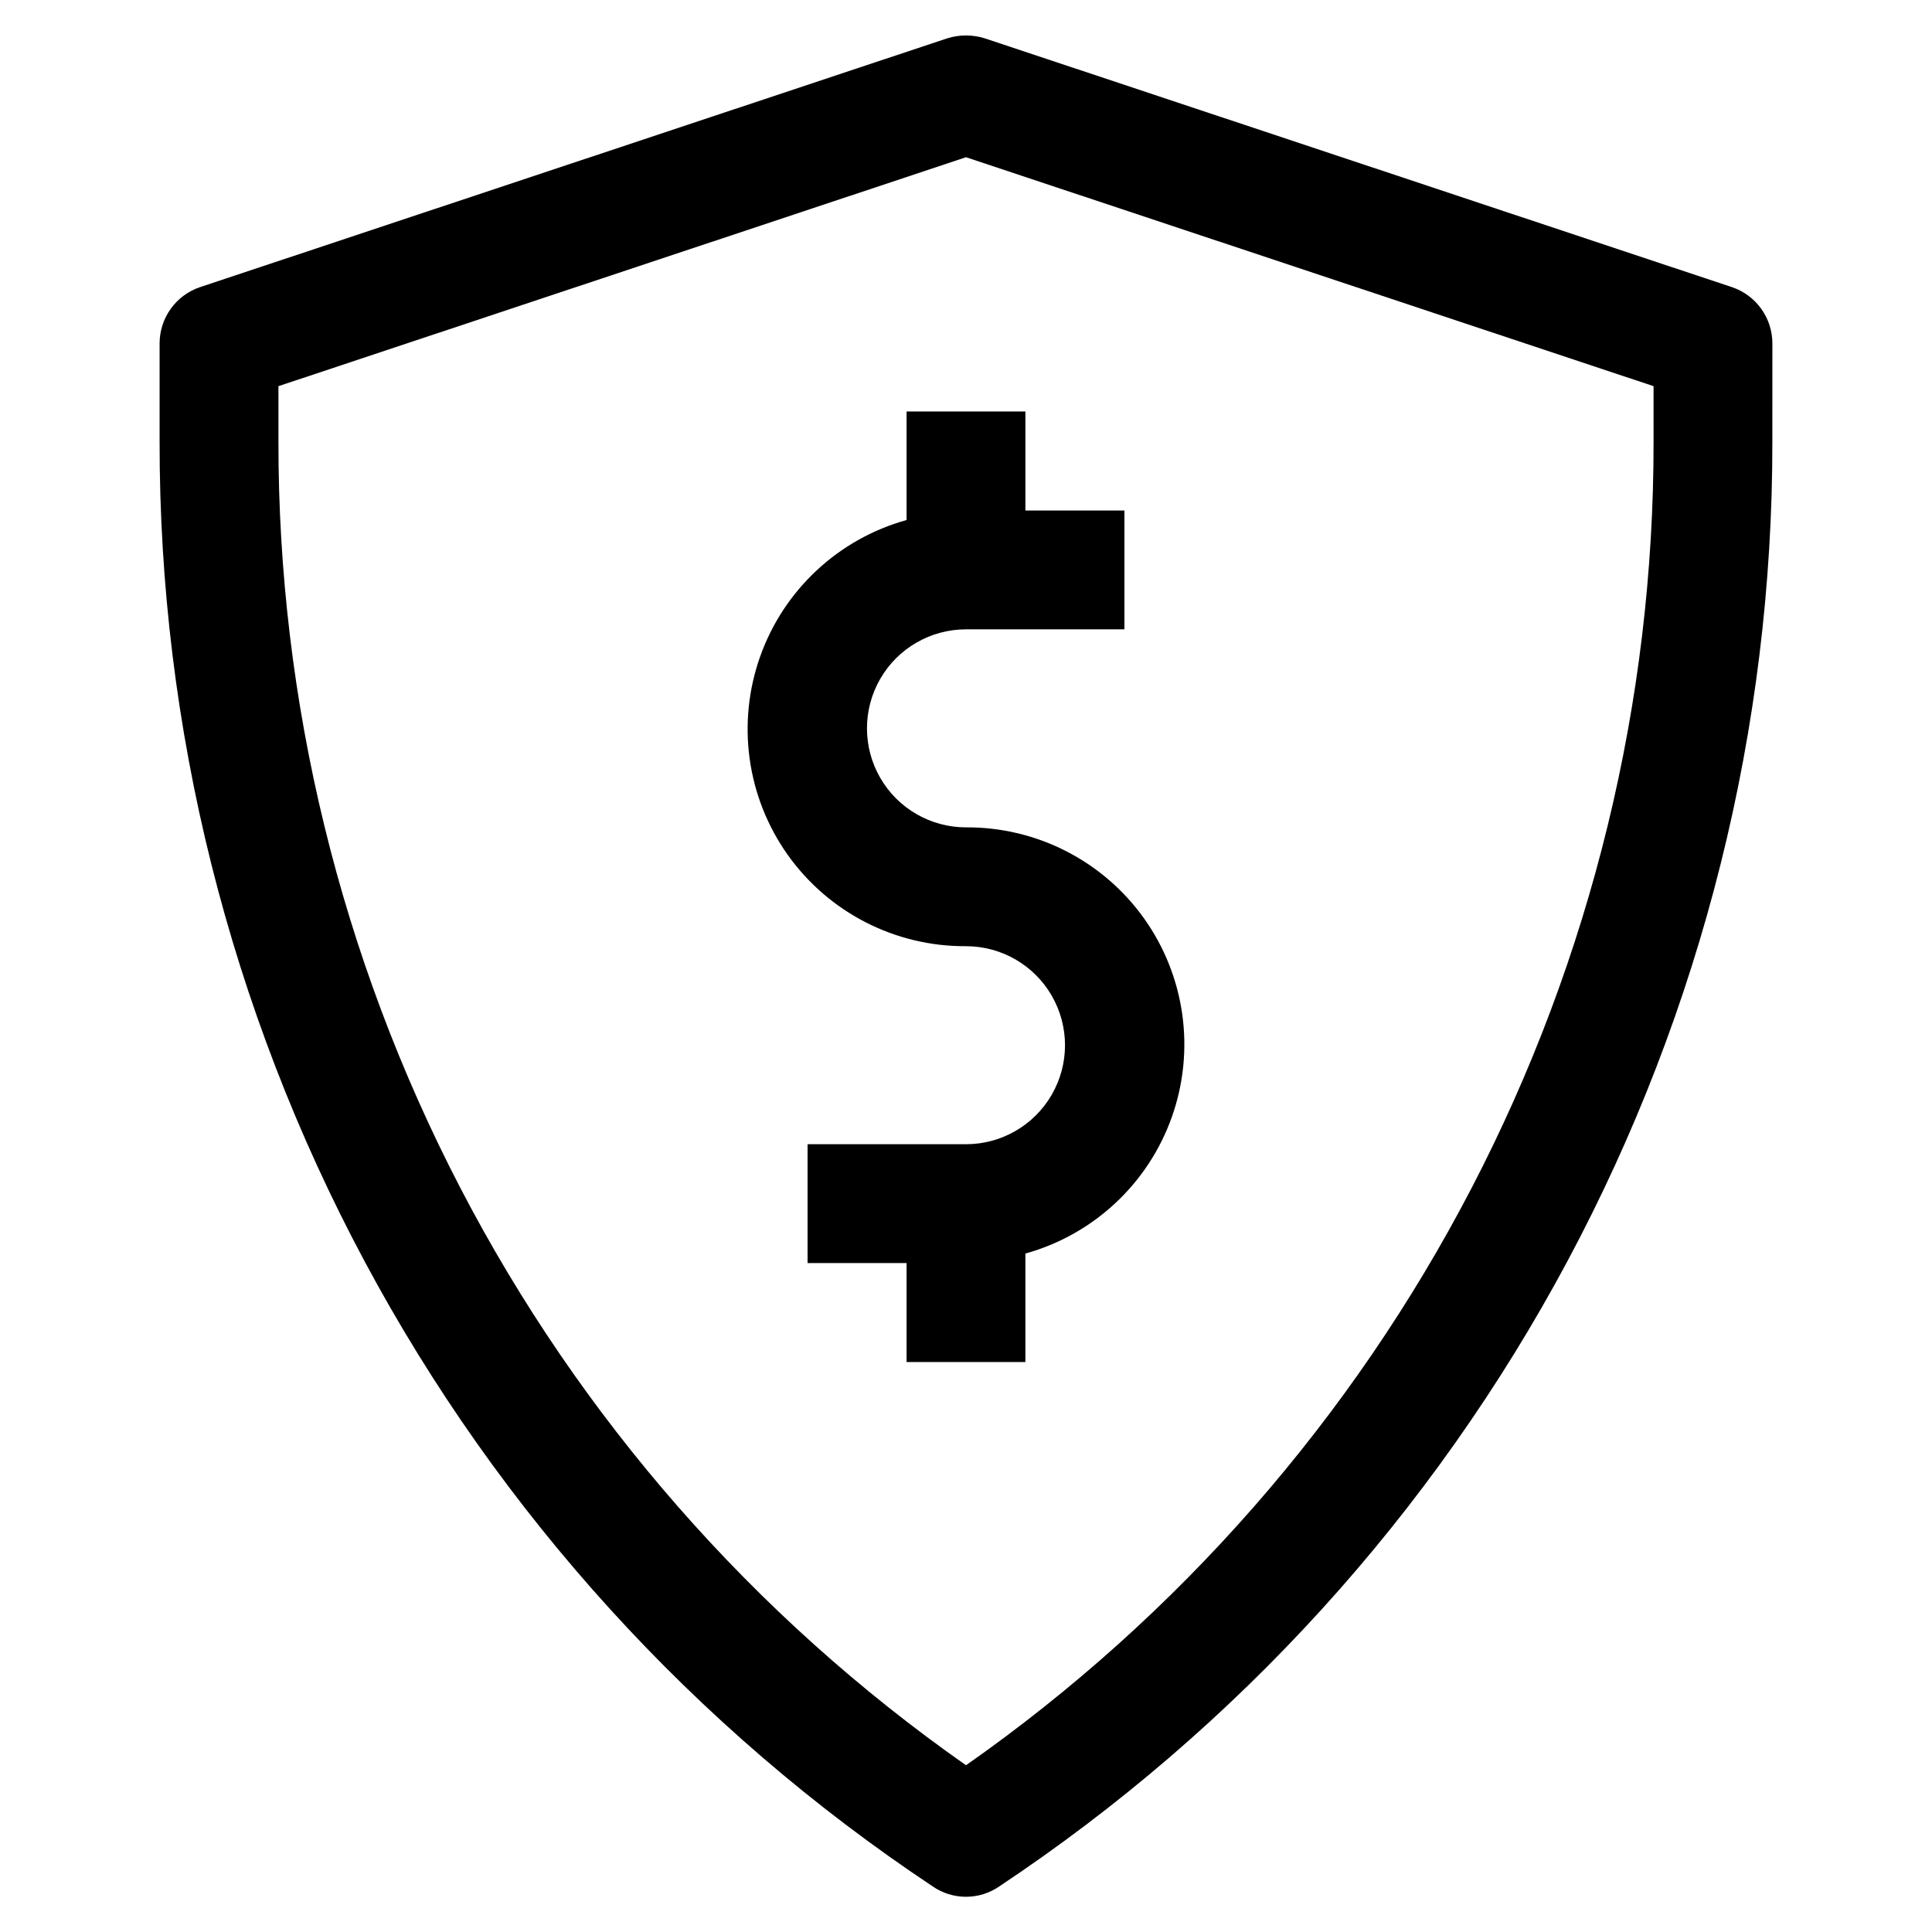
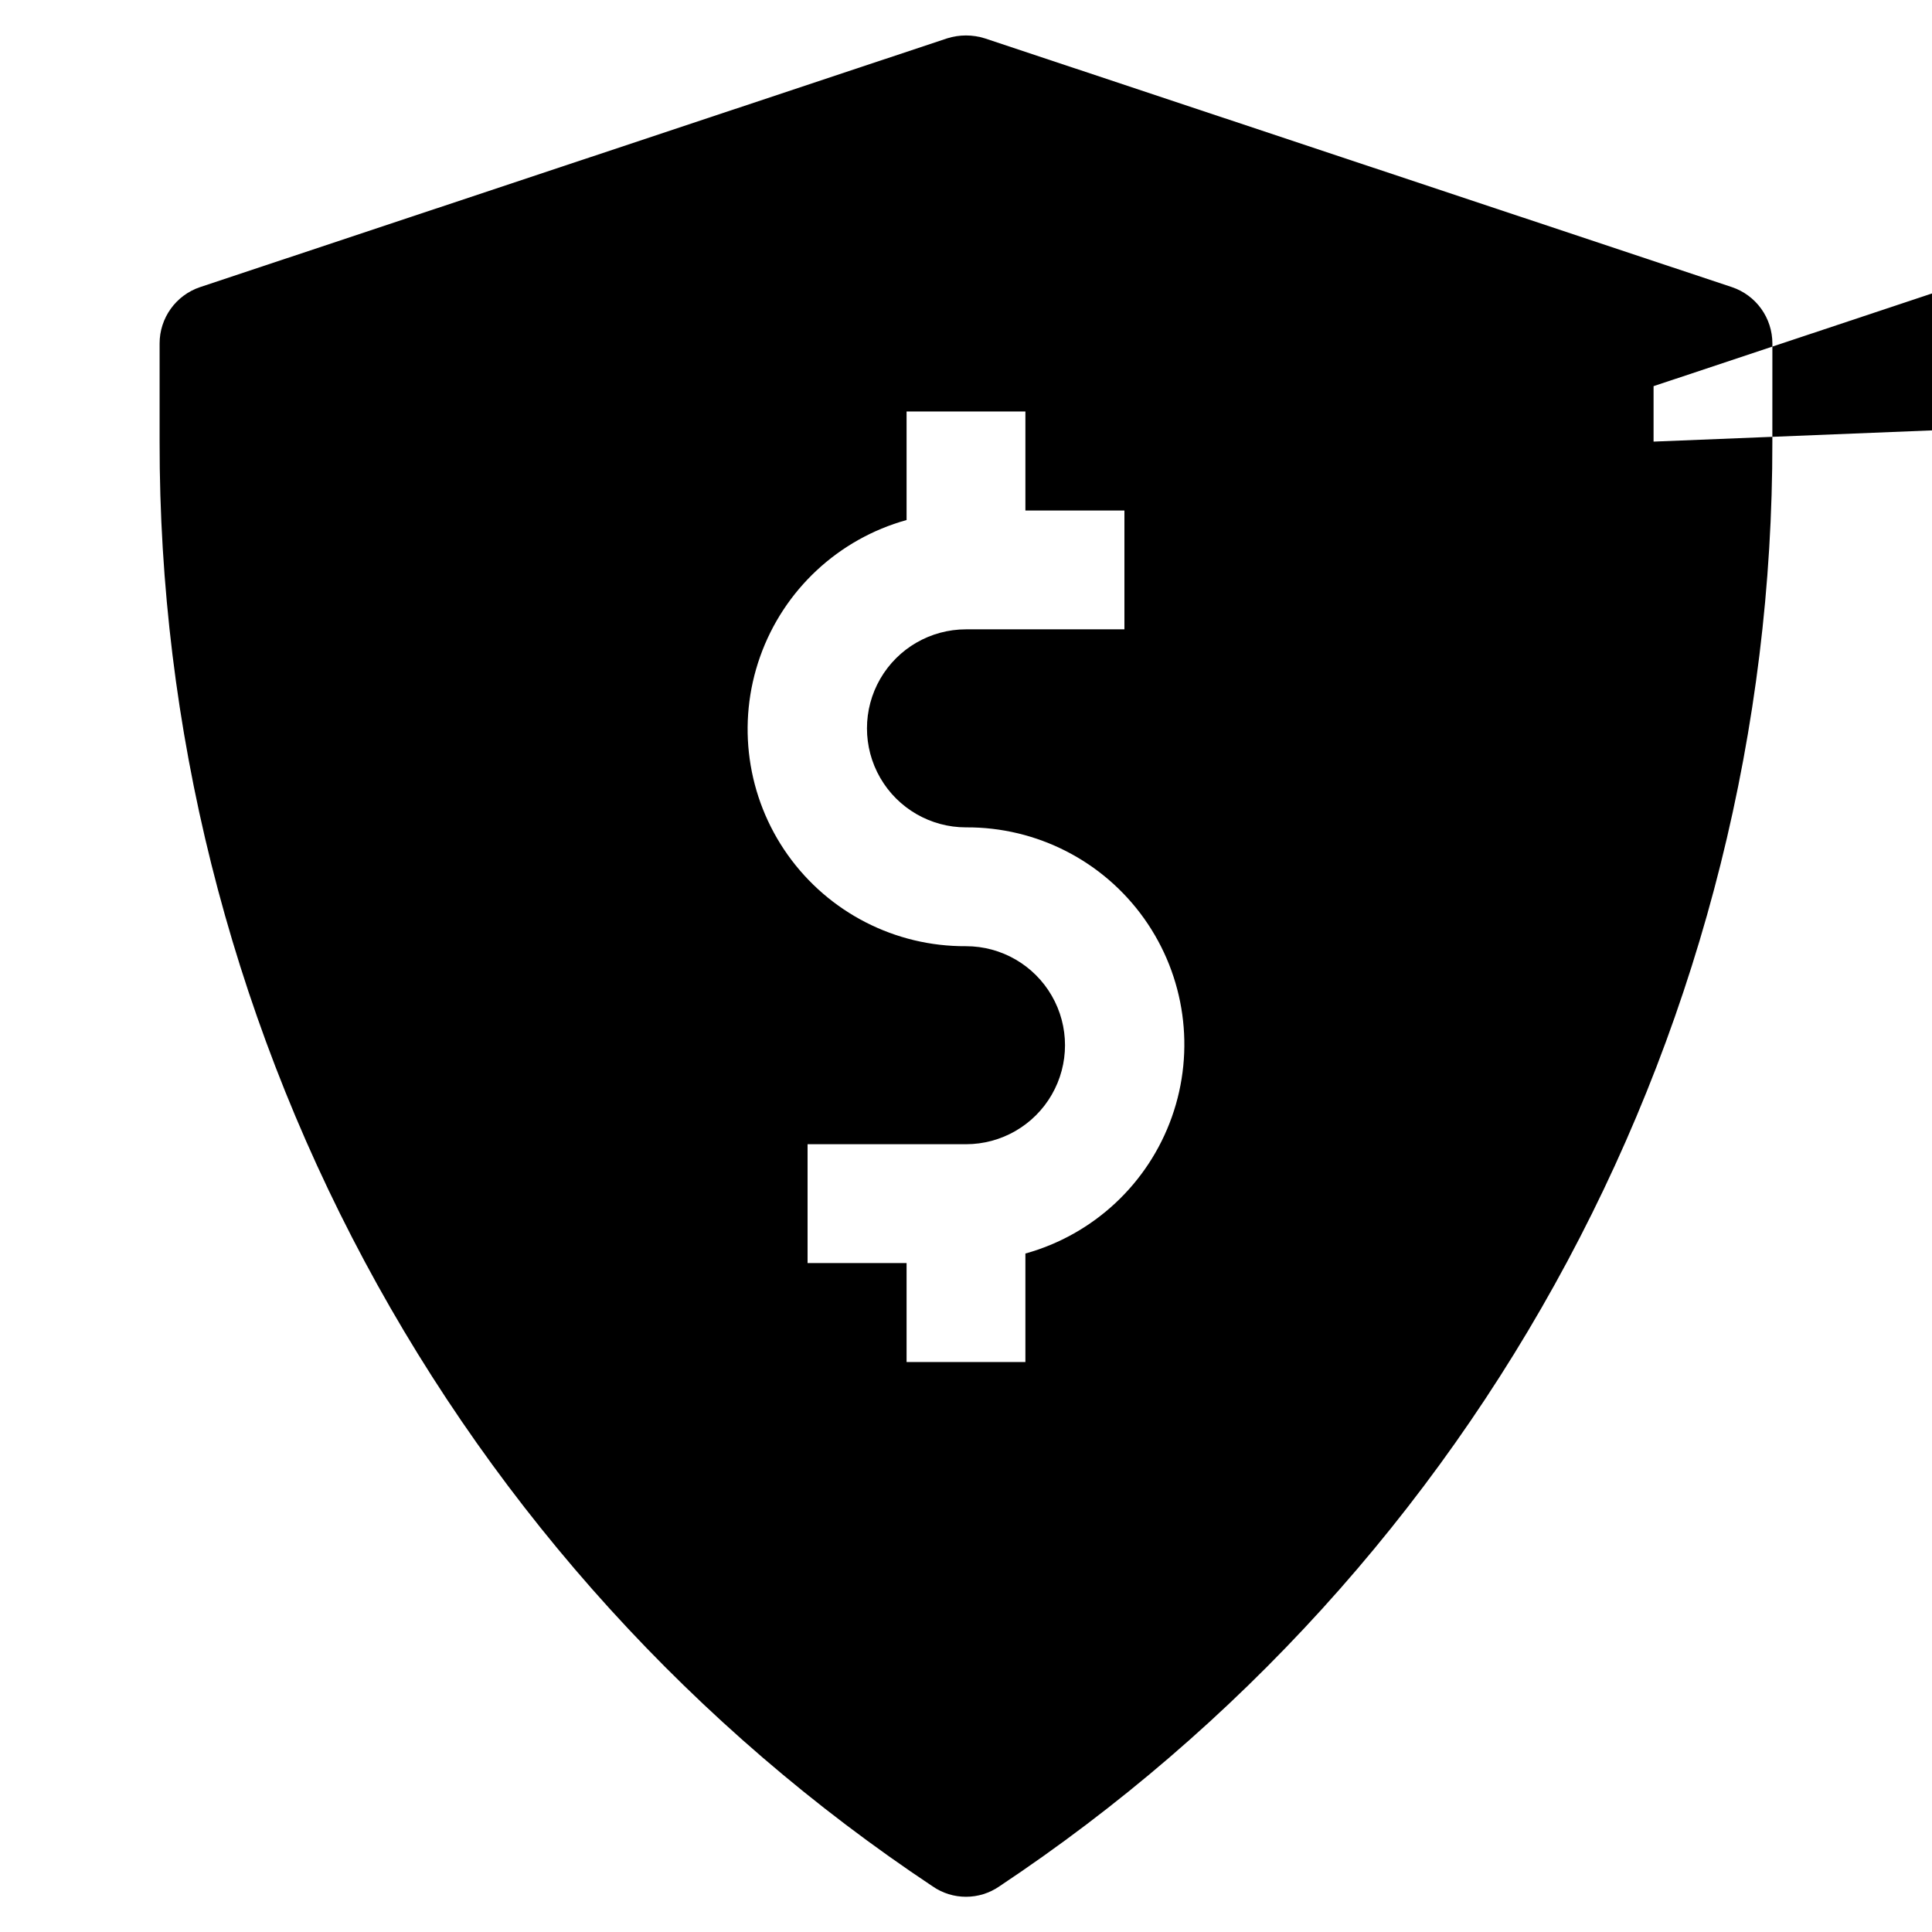
<svg xmlns="http://www.w3.org/2000/svg" fill="#000000" width="800px" height="800px" version="1.1" viewBox="144 144 512 512">
-   <path d="m613.7 235c-0.004-3.289-1.039-6.5-2.957-9.172-1.922-2.676-4.633-4.68-7.75-5.731l-197.96-65.918c-3.277-1.043-6.797-1.043-10.074 0l-197.96 65.918c-3.117 1.051-5.828 3.055-7.746 5.731-1.922 2.672-2.957 5.883-2.957 9.172v26.031c-0.102 75.773 18.555 150.39 54.305 217.2 35.75 66.812 87.48 123.73 150.58 165.69 2.59 1.789 5.664 2.746 8.816 2.746 3.148 0 6.223-0.957 8.816-2.746 63.094-41.957 114.82-98.879 150.57-165.69 35.75-66.809 54.406-141.43 54.309-217.2zm-31.488 26.031c0.078 68.812-16.445 136.63-48.168 197.7-31.719 61.062-77.703 113.58-134.04 153.08-56.344-39.504-102.33-92.02-134.05-153.08-31.723-61.066-48.242-128.88-48.164-197.7v-14.695l182.21-60.668 182.21 60.668zm-166.47-7.977v26.238h26.242v31.488h-41.984c-9.375 0-18.039 5.004-22.727 13.121-4.688 8.117-4.688 18.121 0 26.238 4.688 8.121 13.352 13.121 22.727 13.121 18.742-0.113 36.367 8.914 47.23 24.191 10.859 15.281 13.594 34.895 7.324 52.559-6.266 17.668-20.75 31.172-38.812 36.188v28.758h-31.488v-26.238h-26.238v-31.488h41.984c9.375 0 18.035-5 22.723-13.121 4.688-8.117 4.688-18.121 0-26.238-4.688-8.121-13.348-13.121-22.723-13.121-18.746 0.113-36.371-8.914-47.234-24.191-10.859-15.277-13.594-34.891-7.324-52.559 6.266-17.668 20.75-31.172 38.812-36.188v-28.758z" />
+   <path d="m613.7 235c-0.004-3.289-1.039-6.5-2.957-9.172-1.922-2.676-4.633-4.68-7.75-5.731l-197.96-65.918c-3.277-1.043-6.797-1.043-10.074 0l-197.96 65.918c-3.117 1.051-5.828 3.055-7.746 5.731-1.922 2.672-2.957 5.883-2.957 9.172v26.031c-0.102 75.773 18.555 150.39 54.305 217.2 35.75 66.812 87.48 123.73 150.58 165.69 2.59 1.789 5.664 2.746 8.816 2.746 3.148 0 6.223-0.957 8.816-2.746 63.094-41.957 114.82-98.879 150.57-165.69 35.75-66.809 54.406-141.43 54.309-217.2zm-31.488 26.031v-14.695l182.21-60.668 182.21 60.668zm-166.47-7.977v26.238h26.242v31.488h-41.984c-9.375 0-18.039 5.004-22.727 13.121-4.688 8.117-4.688 18.121 0 26.238 4.688 8.121 13.352 13.121 22.727 13.121 18.742-0.113 36.367 8.914 47.23 24.191 10.859 15.281 13.594 34.895 7.324 52.559-6.266 17.668-20.75 31.172-38.812 36.188v28.758h-31.488v-26.238h-26.238v-31.488h41.984c9.375 0 18.035-5 22.723-13.121 4.688-8.117 4.688-18.121 0-26.238-4.688-8.121-13.348-13.121-22.723-13.121-18.746 0.113-36.371-8.914-47.234-24.191-10.859-15.277-13.594-34.891-7.324-52.559 6.266-17.668 20.75-31.172 38.812-36.188v-28.758z" />
</svg>